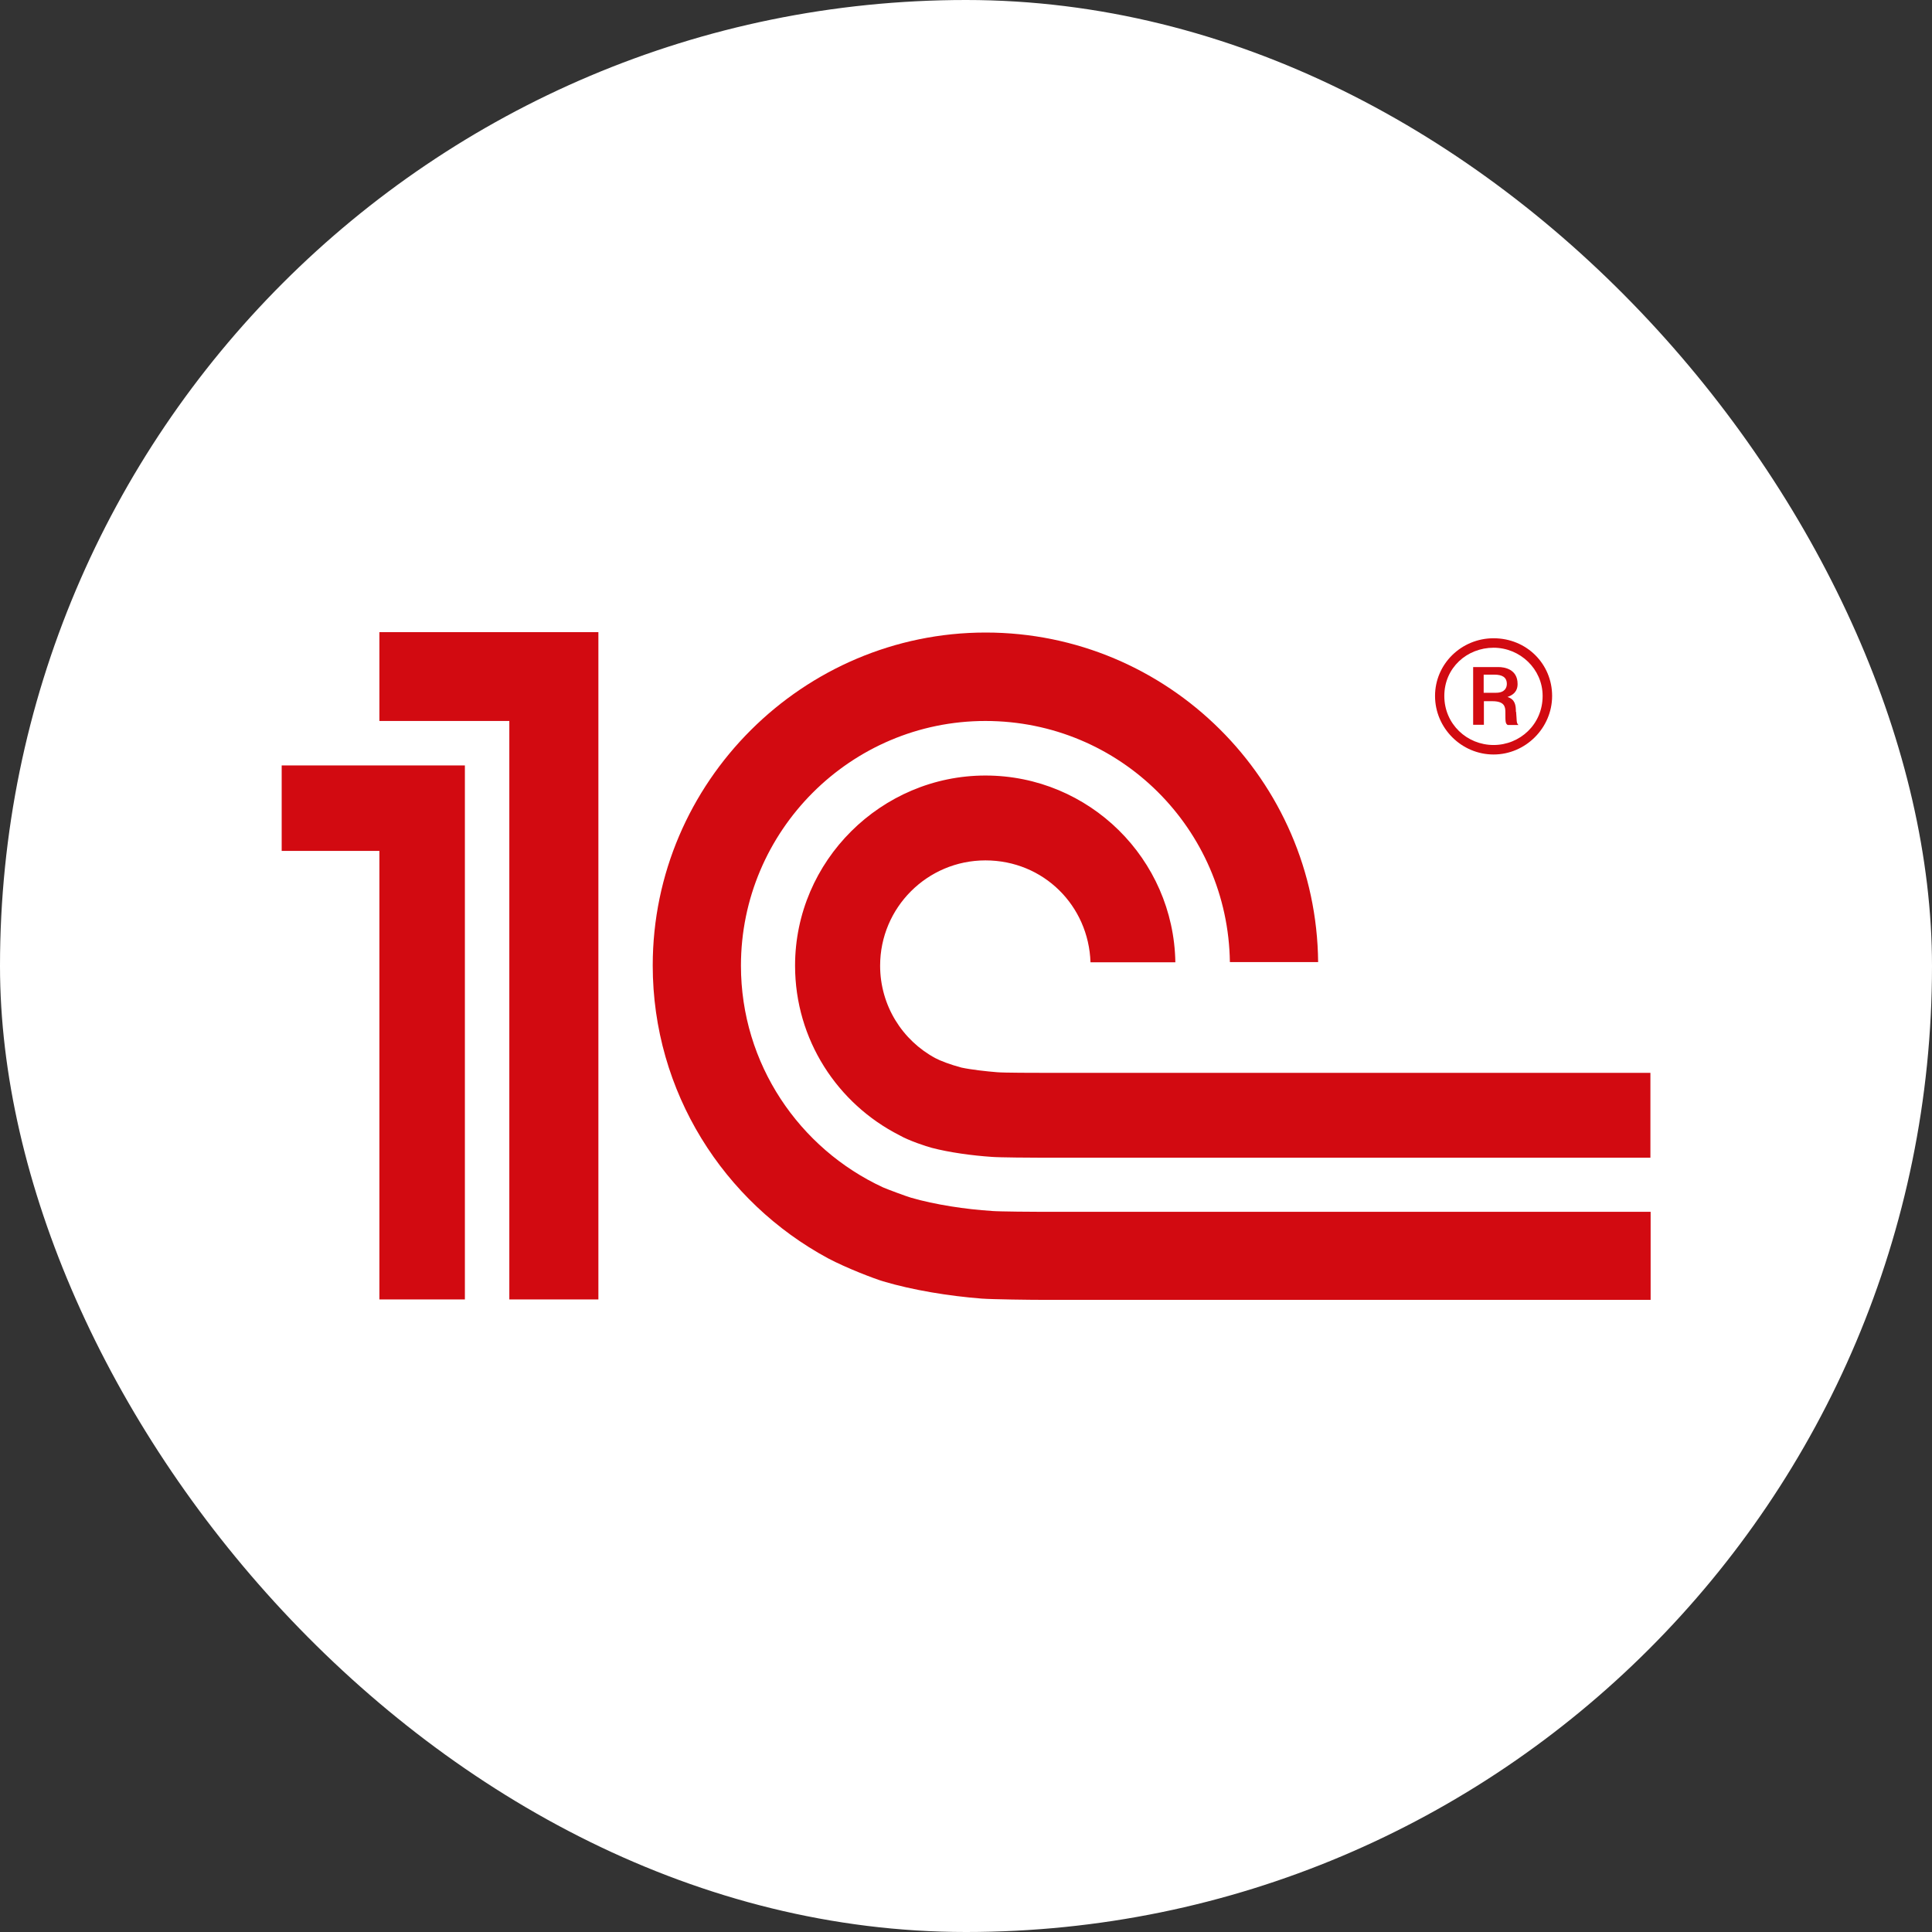
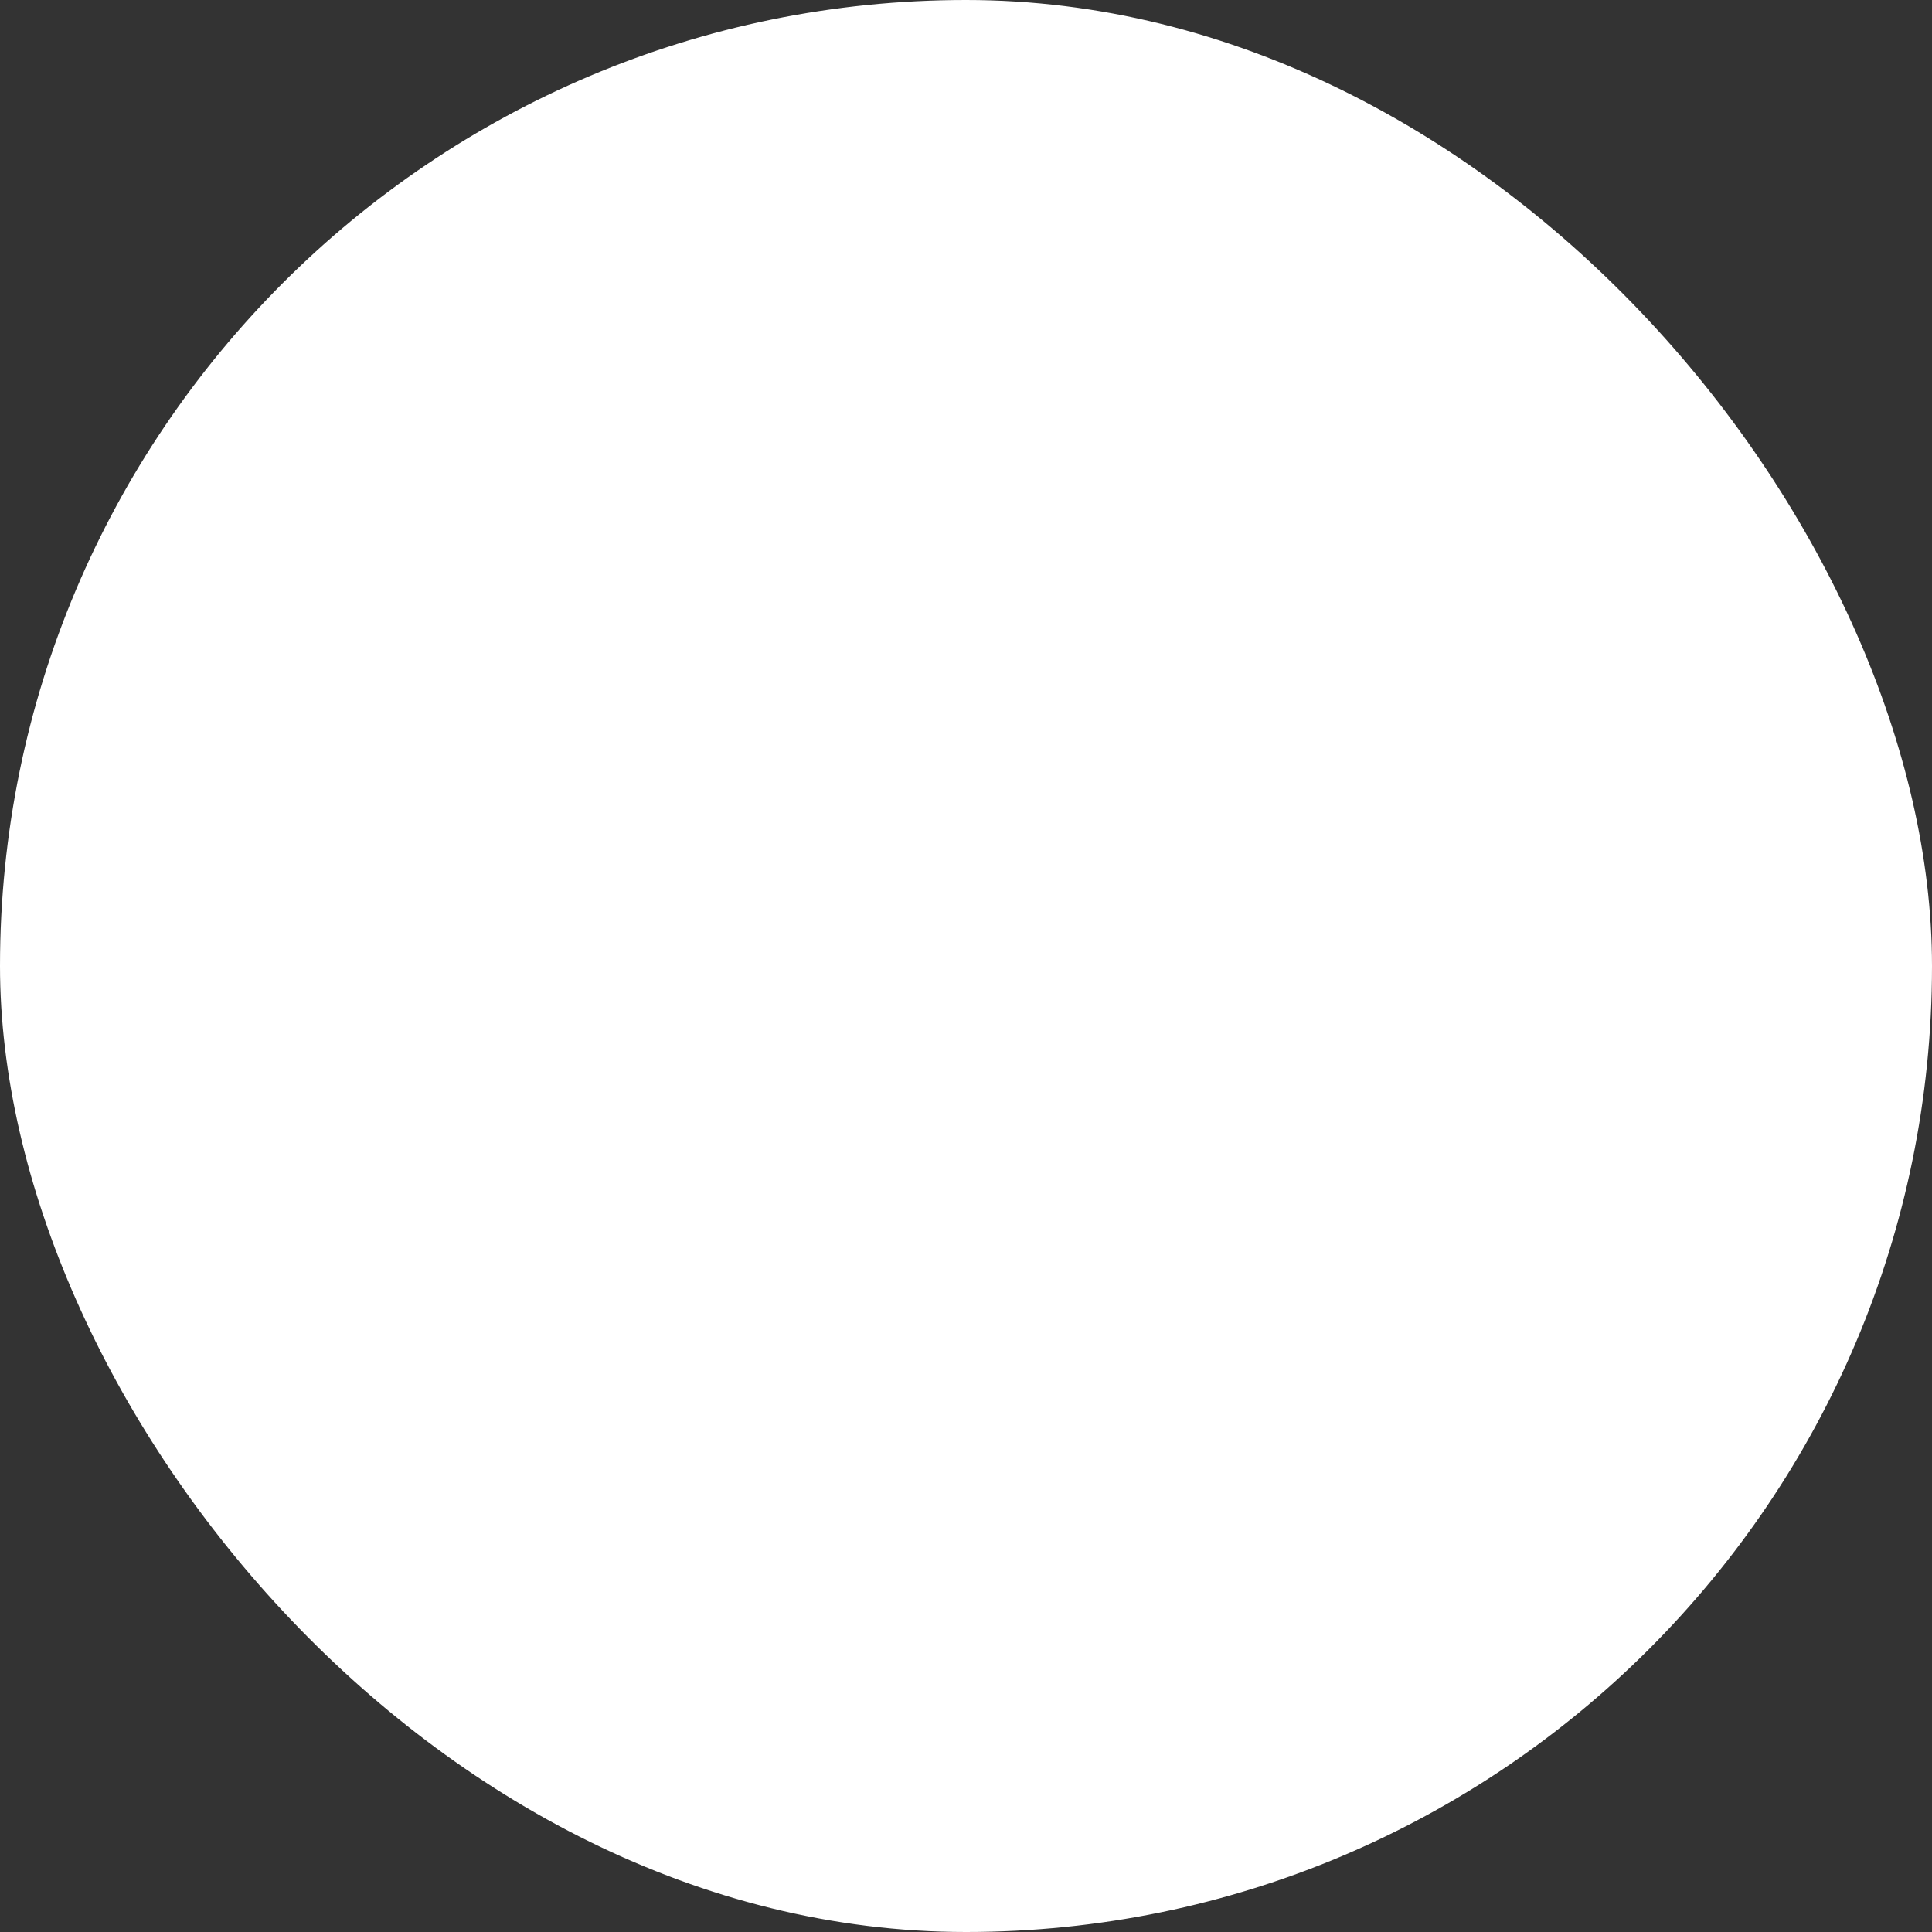
<svg xmlns="http://www.w3.org/2000/svg" width="80" height="80" viewBox="0 0 80 80" fill="none">
  <rect x="0" y="0" width="80" height="80" fill="#333333" stroke="none" />
  <rect width="80" height="80" rx="40" fill="white" />
  <g clip-path="url(#clip0_4754_12558)">
-     <path fill-rule="evenodd" clip-rule="evenodd" d="M41.083 50.144C39.985 50.075 38.72 49.883 37.726 49.595C37.543 49.543 36.767 49.255 36.567 49.168C33.096 47.563 30.681 44.05 30.681 39.986C30.681 34.406 35.224 29.854 40.804 29.854C46.385 29.854 50.849 34.327 50.927 39.838H54.581C54.511 32.304 48.364 26.192 40.813 26.192C33.262 26.192 27.028 32.374 27.028 39.978C27.028 45.218 29.975 49.778 34.291 52.106C35.067 52.516 36.192 52.943 36.567 53.057C37.796 53.423 39.304 53.667 40.647 53.772C41.101 53.806 42.696 53.824 43.158 53.824H68.349V50.179H43.193C42.862 50.179 41.397 50.17 41.066 50.144H41.083ZM43.202 44.424C42.94 44.424 41.545 44.424 41.284 44.398C40.848 44.363 40.22 44.294 39.81 44.206C39.348 44.084 38.921 43.919 38.729 43.814C37.369 43.082 36.444 41.643 36.444 39.986C36.444 37.58 38.398 35.627 40.804 35.627C43.211 35.627 45.077 37.501 45.155 39.847H48.669C48.599 35.566 45.103 32.113 40.804 32.113C36.505 32.113 32.922 35.635 32.922 39.986C32.922 43.056 34.683 45.706 37.238 47.005C37.63 47.232 38.371 47.476 38.581 47.529C39.304 47.72 40.272 47.851 41.066 47.904C41.353 47.93 42.783 47.938 43.089 47.938H68.34V44.424H43.193H43.202ZM24.769 53.806H21.09V29.854H15.71V26.175H24.778V53.806H24.769ZM11.664 31.694V35.234H15.71V53.806H19.25V31.694H11.664Z" fill="#D20A11" />
-     <path d="M61.846 26.429C60.52 26.429 59.422 27.484 59.422 28.818C59.422 30.152 60.52 31.242 61.846 31.242C63.171 31.242 64.27 30.143 64.27 28.818C64.27 27.492 63.215 26.429 61.846 26.429ZM61.846 30.849C60.747 30.849 59.806 29.986 59.806 28.818C59.806 27.649 60.747 26.821 61.846 26.821C62.944 26.821 63.877 27.702 63.877 28.818C63.877 29.995 62.936 30.849 61.846 30.849Z" fill="#D20A11" />
    <path d="M62.77 29.471C62.77 29.2 62.735 28.956 62.421 28.86C62.805 28.729 62.84 28.477 62.84 28.32C62.84 27.701 62.282 27.622 62.055 27.622H61V30.011H61.445V29.035H61.794C62.291 29.035 62.334 29.261 62.334 29.479C62.334 29.889 62.334 29.959 62.43 30.02H62.875C62.779 29.924 62.814 29.846 62.779 29.479L62.77 29.471ZM61.959 28.686H61.436V27.936H61.881C62.186 27.936 62.395 28.032 62.395 28.32C62.395 28.468 62.317 28.686 61.95 28.686H61.959Z" fill="#D20A11" />
  </g>
  <defs>
    <clipPath id="clip0_4754_12558">
-       <rect width="56.693" height="27.649" fill="white" transform="translate(11.656 26.175)" />
-     </clipPath>
+       </clipPath>
  </defs>
</svg>